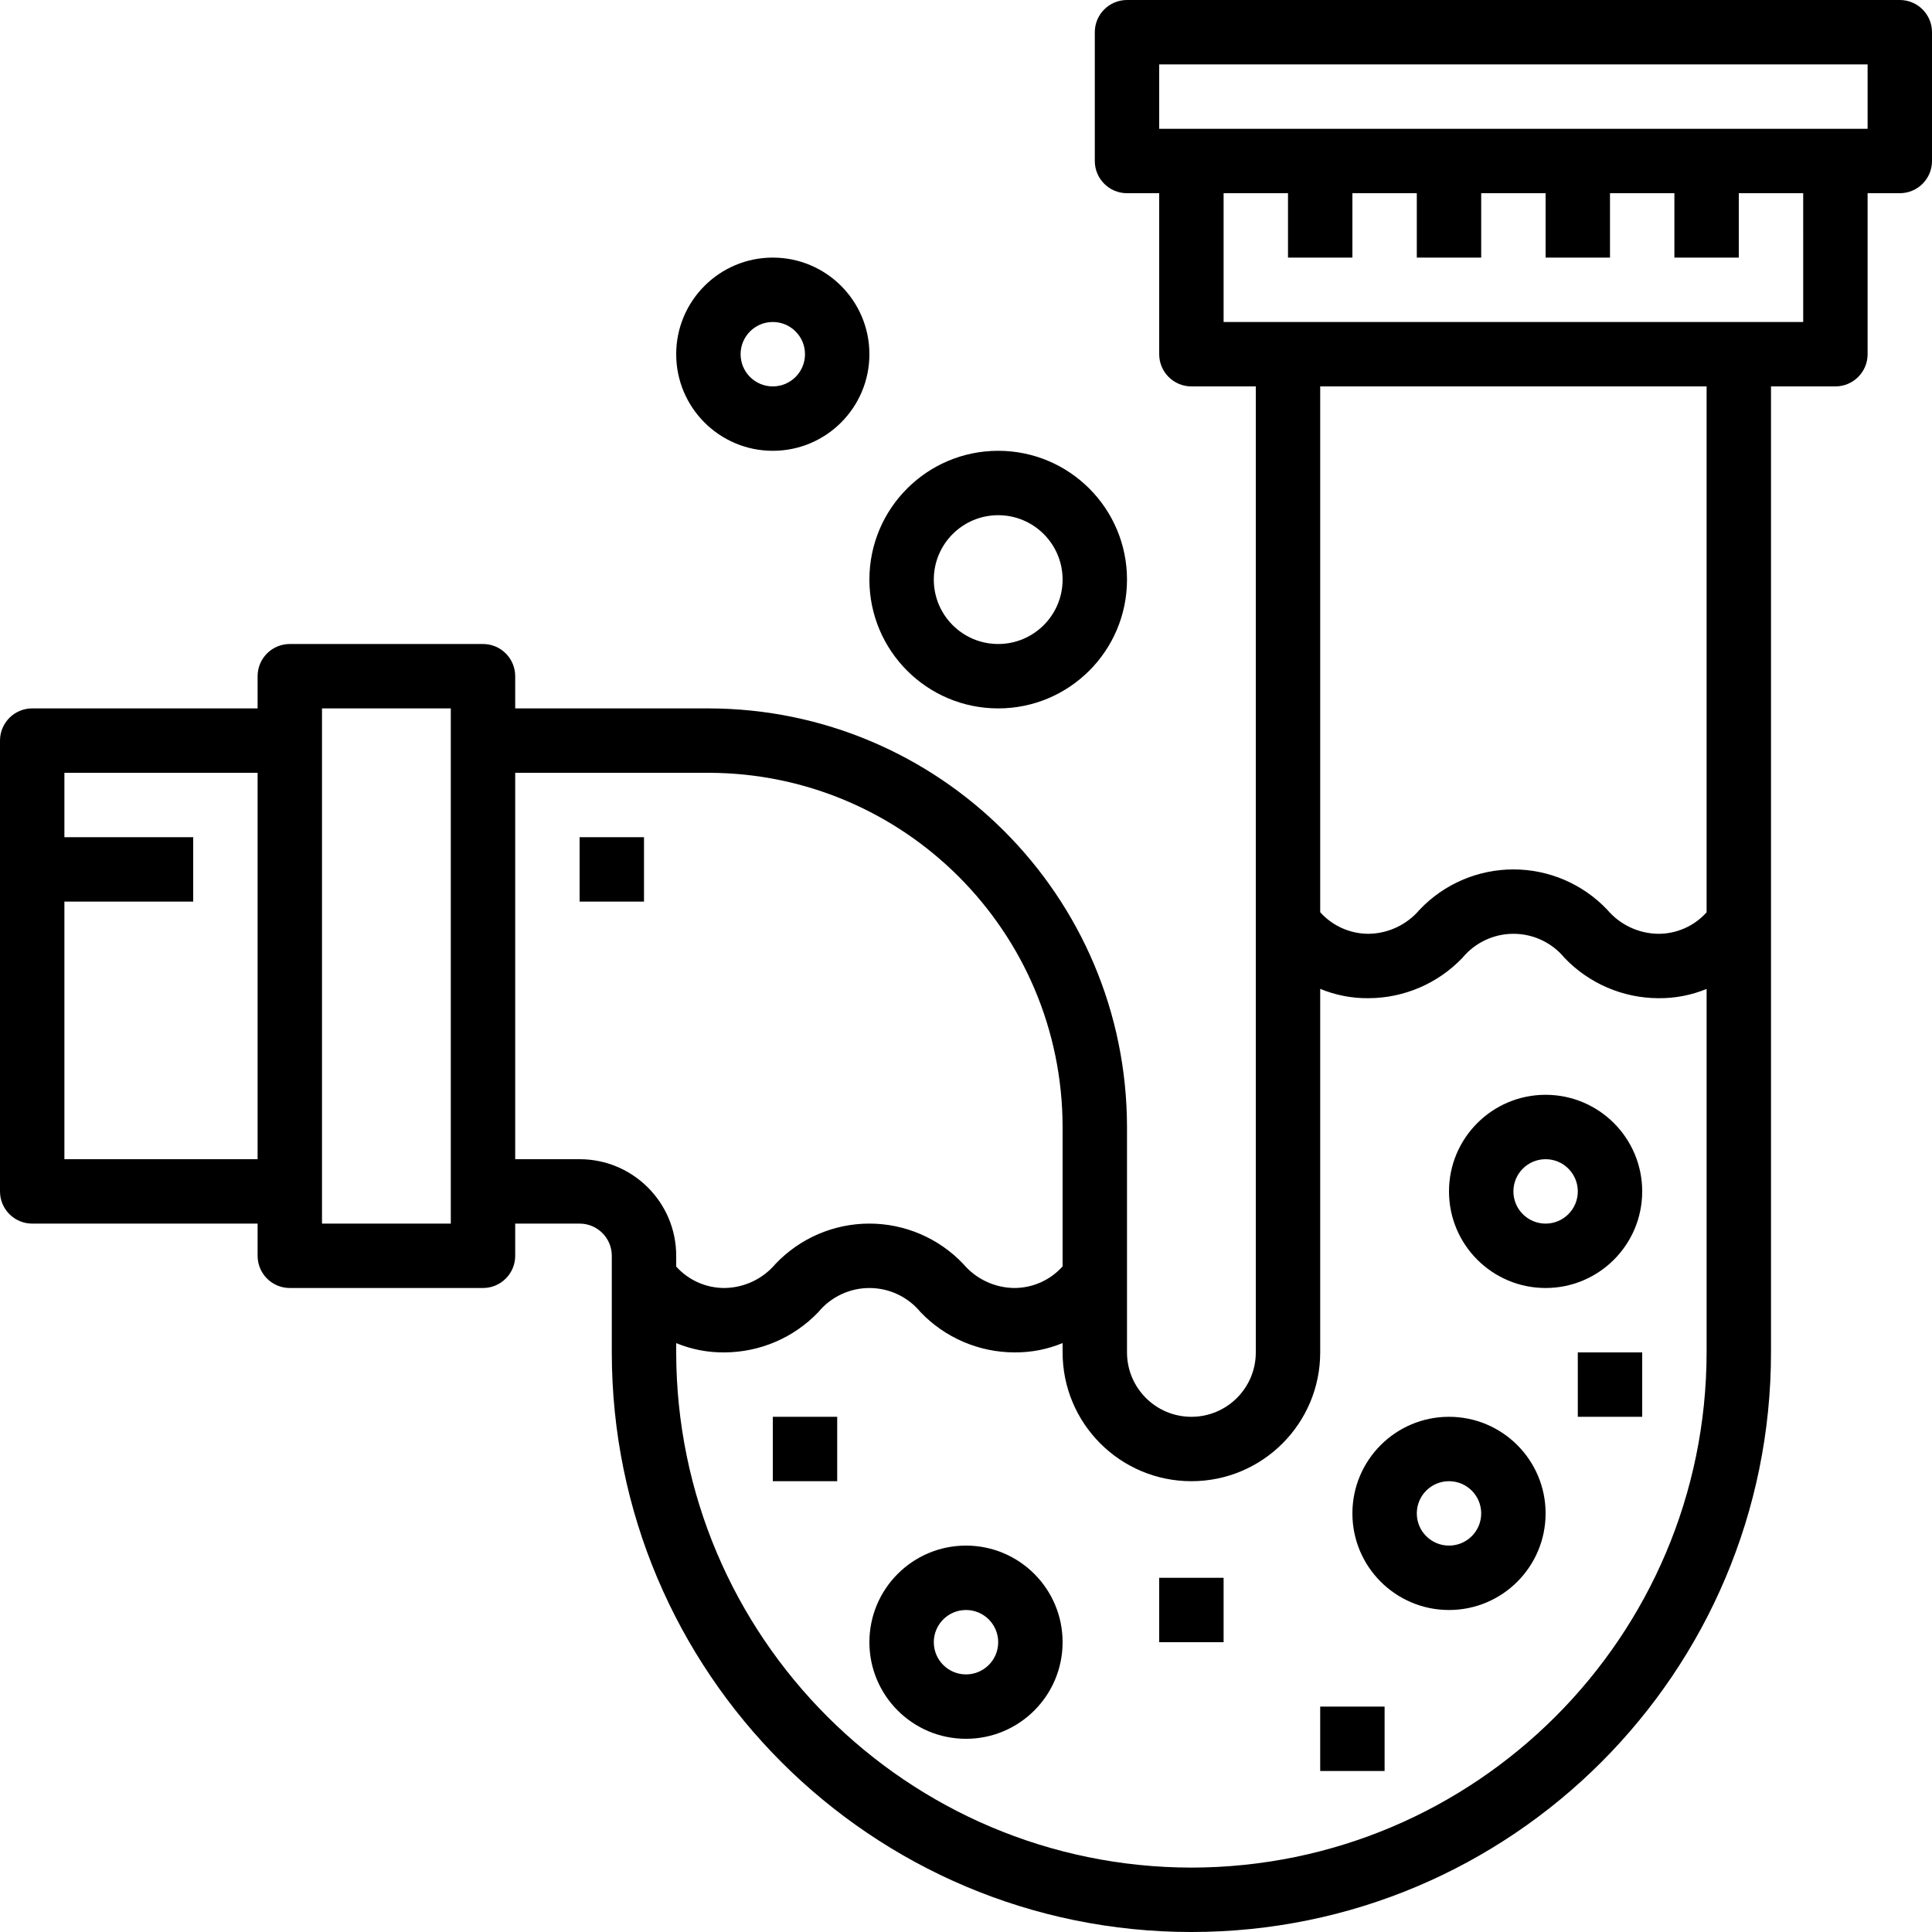
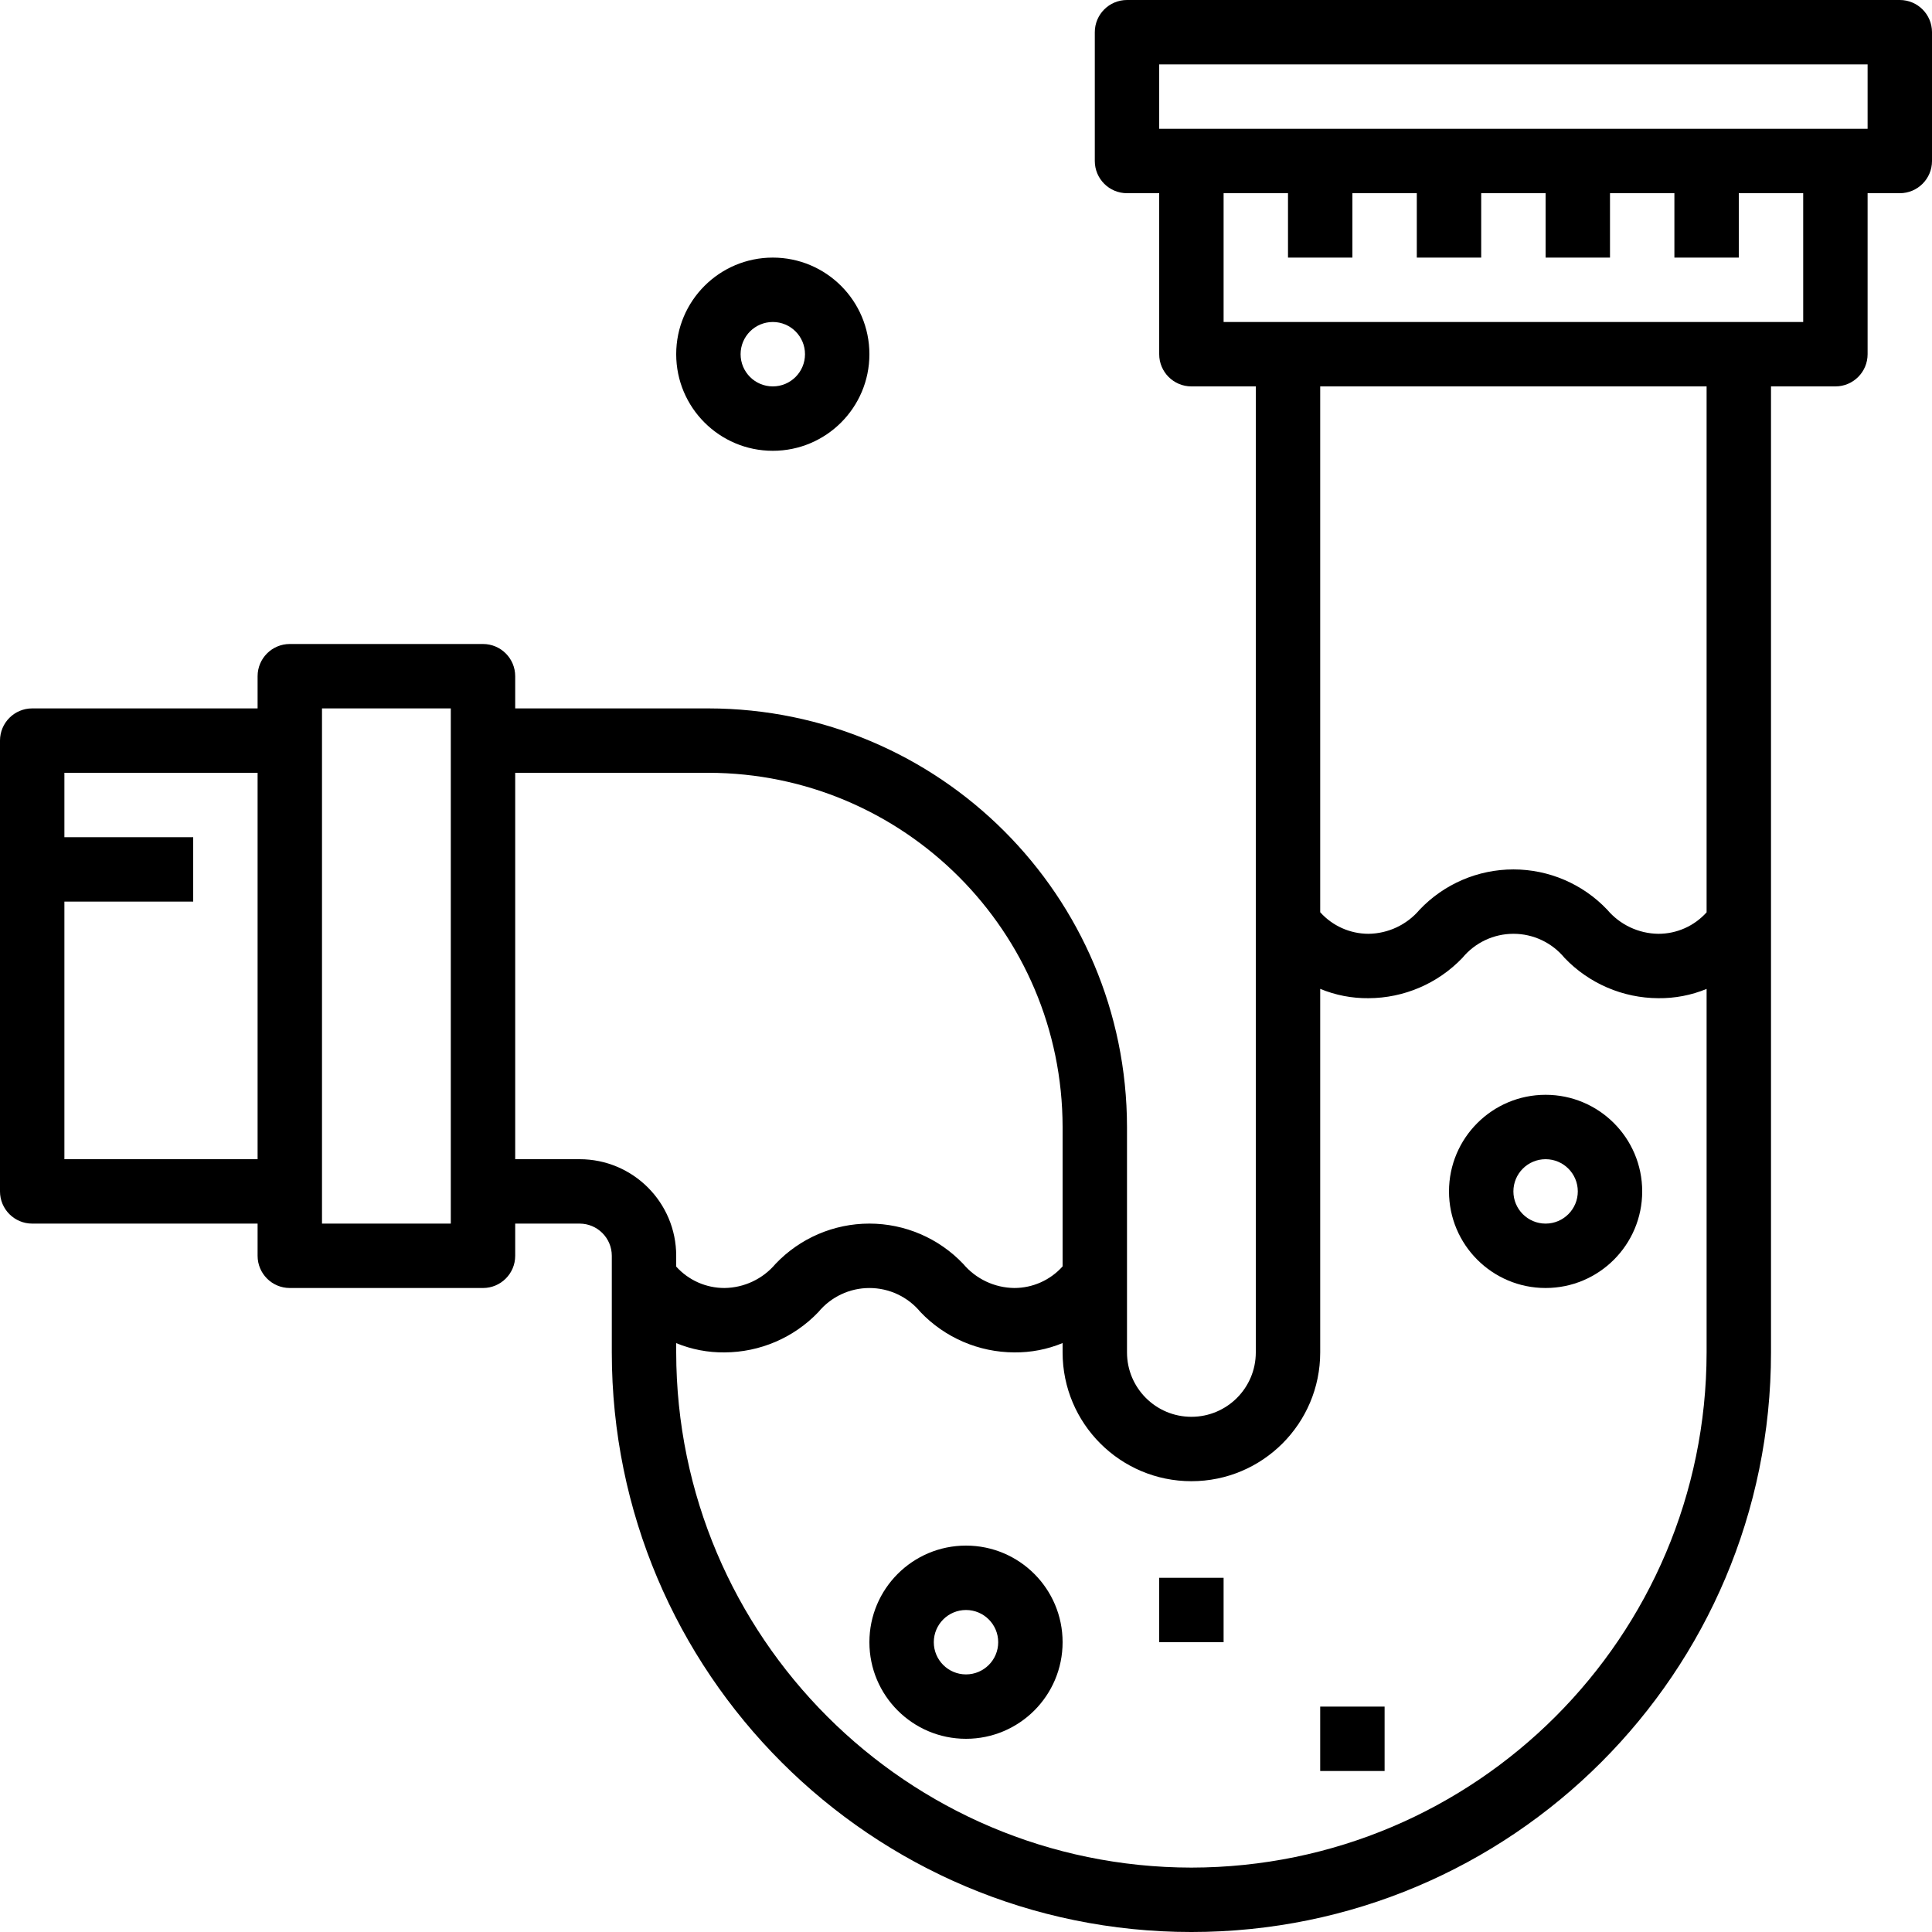
<svg xmlns="http://www.w3.org/2000/svg" height="480pt" viewBox="0 0 480 480" width="480pt">
  <path d="m472 0h-192c-4.418 0-8 3.582-8 8v32c0 4.418 3.582 8 8 8h8v40c0 4.418 3.582 8 8 8h16v240c0 8.836-7.164 16-16 16s-16-7.164-16-16v-56c-.066-57.41-46.59-103.934-104-104h-48v-8c0-4.418-3.582-8-8-8h-48c-4.418 0-8 3.582-8 8v8h-56c-4.418 0-8 3.582-8 8v112c0 4.418 3.582 8 8 8h56v8c0 4.418 3.582 8 8 8h48c4.418 0 8-3.582 8-8v-8h16c4.418 0 8 3.582 8 8v24c0 79.527 64.473 144 144 144s144-64.473 144-144v-240h16c4.418 0 8-3.582 8-8v-40h8c4.418 0 8-3.582 8-8v-32c0-4.418-3.582-8-8-8zm-456 288v-64h32v-16h-32v-16h48v96zm96 16h-32v-128h32zm32-16h-16v-96h48c48.578.059 87.941 39.422 88 88v34.633c-3.055 3.414-7.418 5.367-12 5.367-4.898-.055-9.531-2.238-12.688-5.984-6.07-6.395-14.504-10.016-23.32-10.016-8.82 0-17.25 3.621-23.32 10.016-3.156 3.742-7.781 5.926-12.672 5.984-4.574.012-8.938-1.922-12-5.32v-2.68c0-13.254-10.746-24-24-24zm152 176c-70.656-.082-127.918-57.344-128-128v-2.305c3.805 1.566 7.887 2.352 12 2.305 8.812-.031 17.23-3.645 23.32-10.016 3.125-3.789 7.777-5.98 12.688-5.98 4.91 0 9.562 2.191 12.688 5.98 6.082 6.371 14.496 9.988 23.305 10.016 4.117.043 8.199-.746 12-2.32v2.32c0 17.672 14.328 32 32 32s32-14.328 32-32v-90.32c3.805 1.574 7.883 2.363 12 2.32 8.812-.027 17.238-3.645 23.328-10.016 3.121-3.789 7.777-5.984 12.688-5.984s9.566 2.195 12.688 5.984c6.082 6.363 14.492 9.98 23.297 10.016 4.113.047 8.195-.734 12-2.305v90.305c-.082 70.656-57.344 127.918-128 128zm128-237.336c-3.059 3.406-7.422 5.348-12 5.336-4.895-.059-9.52-2.238-12.68-5.977-6.07-6.398-14.5-10.02-23.316-10.02s-17.246 3.621-23.316 10.02c-3.16 3.738-7.793 5.918-12.688 5.977-4.578-.004-8.941-1.953-12-5.359v-130.641h96zm24-146.664h-144v-32h16v16h16v-16h16v16h16v-16h16v16h16v-16h16v16h16v-16h16zm16-48h-176v-16h176zm0 0" />
  <path d="m384 272c-13.254 0-24 10.746-24 24s10.746 24 24 24 24-10.746 24-24-10.746-24-24-24zm0 32c-4.418 0-8-3.582-8-8s3.582-8 8-8 8 3.582 8 8-3.582 8-8 8zm0 0" />
  <path d="m240 384c-13.254 0-24 10.746-24 24s10.746 24 24 24 24-10.746 24-24-10.746-24-24-24zm0 32c-4.418 0-8-3.582-8-8s3.582-8 8-8 8 3.582 8 8-3.582 8-8 8zm0 0" />
-   <path d="m360 352c-13.254 0-24 10.746-24 24s10.746 24 24 24 24-10.746 24-24-10.746-24-24-24zm0 32c-4.418 0-8-3.582-8-8s3.582-8 8-8 8 3.582 8 8-3.582 8-8 8zm0 0" />
  <path d="m328 424h16v16h-16zm0 0" />
  <path d="m288 392h16v16h-16zm0 0" />
-   <path d="m192 352h16v16h-16zm0 0" />
-   <path d="m392 336h16v16h-16zm0 0" />
-   <path d="m144 208h16v16h-16zm0 0" />
-   <path d="m248 176c17.672 0 32-14.328 32-32s-14.328-32-32-32-32 14.328-32 32 14.328 32 32 32zm0-48c8.836 0 16 7.164 16 16s-7.164 16-16 16-16-7.164-16-16 7.164-16 16-16zm0 0" />
  <path d="m192 112c13.254 0 24-10.746 24-24s-10.746-24-24-24-24 10.746-24 24 10.746 24 24 24zm0-32c4.418 0 8 3.582 8 8s-3.582 8-8 8-8-3.582-8-8 3.582-8 8-8zm0 0" />
</svg>